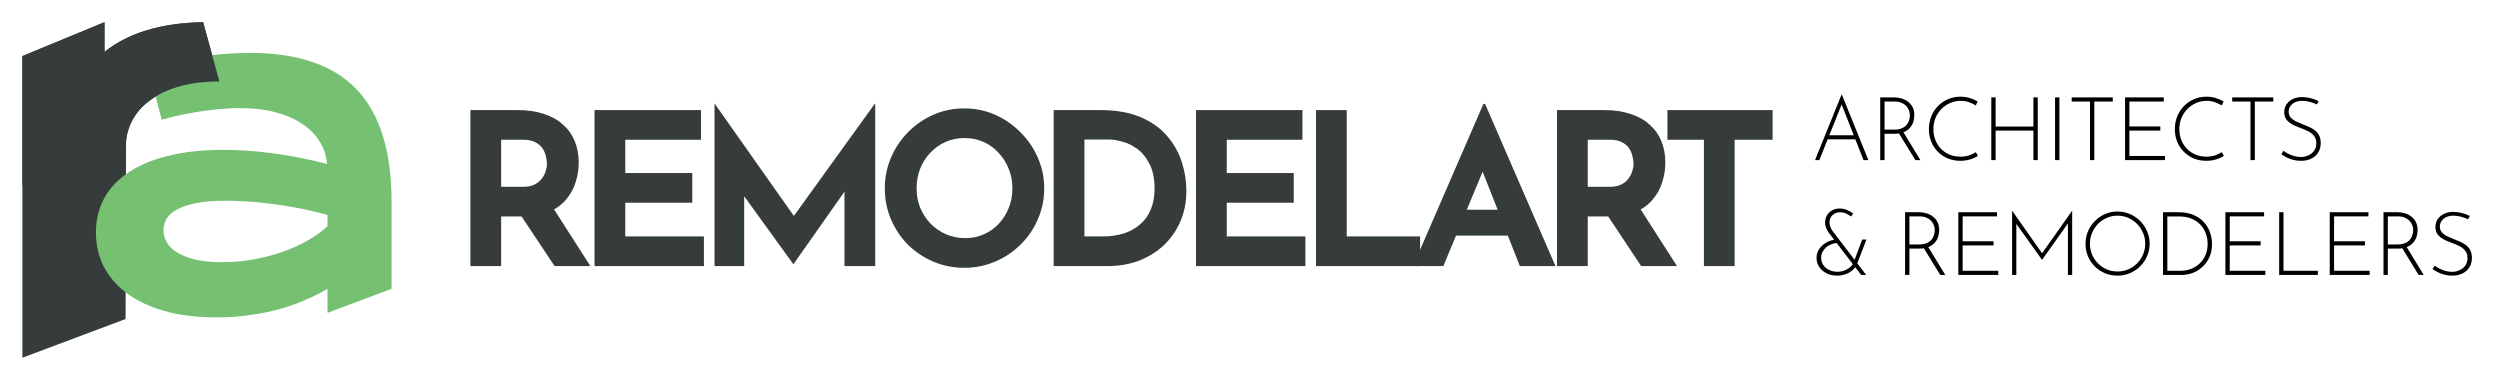
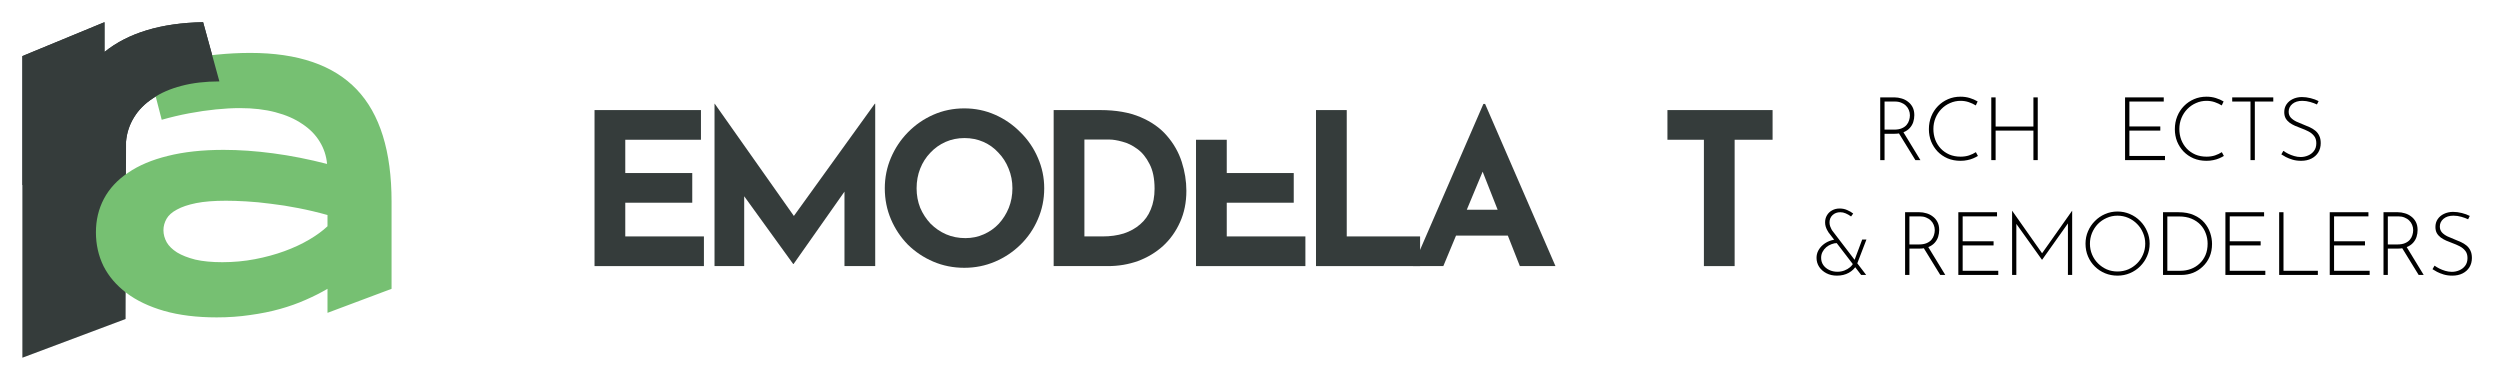
<svg xmlns="http://www.w3.org/2000/svg" width="394" height="60" viewBox="0 0 394 60" fill="none">
  <path d="M19.866 22.282C19.988 20.914 20.403 19.657 21.111 18.509C21.82 17.336 22.809 16.335 24.079 15.505C25.324 14.65 26.839 13.99 28.622 13.526C30.366 13.066 32.351 12.834 34.576 12.83L32.011 3.496C25.381 3.62 20.2 5.184 16.468 8.188V3.496L3.526 8.838V56.375L19.793 50.275L19.866 22.282Z" fill="#353C3B" />
  <path fill-rule="evenodd" clip-rule="evenodd" d="M16.379 31.328C15.538 32.92 15.117 34.682 15.117 36.615C15.117 38.525 15.515 40.299 16.311 41.936C17.129 43.551 18.335 44.961 19.926 46.166C21.518 47.371 23.497 48.315 25.861 48.997C28.249 49.679 31.012 50.02 34.15 50.02C36.015 50.02 37.777 49.895 39.437 49.645C41.12 49.417 42.689 49.099 44.144 48.69C45.599 48.281 46.941 47.803 48.169 47.257C49.419 46.712 50.568 46.132 51.614 45.518V49.304L61.71 45.518V31.772C61.71 23.835 59.88 17.946 56.219 14.103C52.558 10.26 46.964 8.339 39.437 8.339C37.731 8.339 35.969 8.43 34.15 8.611C32.331 8.793 30.512 9.055 28.692 9.396C26.873 9.714 25.088 10.101 23.337 10.556L25.486 18.878C26.919 18.469 28.363 18.128 29.818 17.855C31.273 17.582 32.683 17.378 34.048 17.241C35.412 17.105 36.663 17.036 37.8 17.036C39.892 17.036 41.756 17.253 43.394 17.684C45.054 18.117 46.463 18.73 47.623 19.526C48.806 20.299 49.727 21.232 50.386 22.323C51.045 23.392 51.432 24.563 51.546 25.837C48.635 25.086 45.804 24.529 43.053 24.165C40.324 23.801 37.72 23.619 35.242 23.619C31.899 23.619 28.965 23.938 26.441 24.575C23.94 25.189 21.848 26.075 20.165 27.235C18.482 28.372 17.22 29.736 16.379 31.328ZM25.759 36.274C25.759 36.934 25.93 37.57 26.271 38.184C26.612 38.775 27.158 39.31 27.908 39.787C28.658 40.242 29.613 40.617 30.773 40.913C31.956 41.186 33.377 41.322 35.037 41.322C36.81 41.322 38.527 41.163 40.187 40.845C41.847 40.526 43.394 40.106 44.826 39.583C46.259 39.06 47.555 38.457 48.715 37.775C49.874 37.093 50.841 36.388 51.614 35.66V33.886C50.068 33.454 48.533 33.09 47.009 32.795C45.508 32.499 44.064 32.272 42.677 32.113C41.313 31.931 40.017 31.806 38.789 31.738C37.584 31.669 36.526 31.635 35.617 31.635C33.729 31.635 32.16 31.76 30.91 32.01C29.659 32.261 28.647 32.602 27.874 33.034C27.101 33.443 26.555 33.932 26.237 34.5C25.918 35.069 25.759 35.66 25.759 36.274Z" fill="#76C072" />
  <path d="M19.866 22.282C19.988 20.914 20.403 19.657 21.111 18.509C21.82 17.336 22.809 16.335 24.079 15.505C25.324 14.65 26.838 13.99 28.621 13.526C30.366 13.066 32.351 12.834 34.576 12.83L32.011 3.496C25.381 3.62 20.2 5.184 16.468 8.188V3.496L3.526 8.838V29.179L19.866 22.282Z" fill="#353C3B" />
-   <path d="M81.586 17.348C83.123 17.348 84.492 17.548 85.695 17.949C86.898 18.328 87.9 18.885 88.702 19.62C89.526 20.333 90.15 21.201 90.573 22.226C90.996 23.228 91.208 24.364 91.208 25.634C91.208 26.636 91.052 27.638 90.74 28.64C90.45 29.643 89.96 30.556 89.27 31.38C88.602 32.204 87.711 32.872 86.597 33.385C85.484 33.874 84.103 34.12 82.454 34.12H78.98V41.937H74.135V17.348H81.586ZM82.421 29.442C83.156 29.442 83.769 29.32 84.258 29.075C84.749 28.83 85.127 28.518 85.394 28.139C85.684 27.761 85.885 27.371 85.996 26.97C86.129 26.547 86.196 26.157 86.196 25.801C86.196 25.533 86.152 25.199 86.063 24.798C85.996 24.375 85.84 23.952 85.595 23.529C85.35 23.105 84.971 22.749 84.459 22.46C83.969 22.17 83.301 22.025 82.454 22.025H78.98V29.442H82.421ZM86.965 32.449L93.045 41.937H87.399L81.185 32.583L86.965 32.449Z" fill="#353C3B" />
  <path d="M93.698 17.348H110.47V22.025H98.543V27.271H109.1V31.948H98.543V37.26H110.938V41.937H93.698V17.348Z" fill="#353C3B" />
  <path d="M112.609 41.937V16.346H112.642L126.306 35.723L124.235 35.255L137.866 16.346H137.933V41.937H133.089V27.271L133.389 29.776L125.07 41.603H125.003L116.451 29.776L117.286 27.471V41.937H112.609Z" fill="#353C3B" />
  <path d="M139.444 29.676C139.444 27.983 139.767 26.38 140.413 24.865C141.059 23.351 141.95 22.014 143.086 20.856C144.244 19.675 145.581 18.751 147.095 18.083C148.61 17.415 150.236 17.081 151.973 17.081C153.688 17.081 155.303 17.415 156.817 18.083C158.332 18.751 159.668 19.675 160.827 20.856C162.007 22.014 162.92 23.351 163.566 24.865C164.234 26.38 164.568 27.983 164.568 29.676C164.568 31.413 164.234 33.039 163.566 34.554C162.92 36.068 162.007 37.405 160.827 38.563C159.668 39.699 158.332 40.59 156.817 41.236C155.303 41.882 153.688 42.205 151.973 42.205C150.236 42.205 148.61 41.882 147.095 41.236C145.581 40.59 144.244 39.699 143.086 38.563C141.95 37.405 141.059 36.068 140.413 34.554C139.767 33.039 139.444 31.413 139.444 29.676ZM144.456 29.676C144.456 30.767 144.645 31.792 145.024 32.75C145.425 33.685 145.97 34.52 146.661 35.255C147.374 35.968 148.187 36.525 149.1 36.926C150.035 37.327 151.049 37.527 152.14 37.527C153.187 37.527 154.156 37.327 155.047 36.926C155.96 36.525 156.751 35.968 157.419 35.255C158.087 34.52 158.61 33.685 158.989 32.75C159.368 31.792 159.557 30.767 159.557 29.676C159.557 28.562 159.357 27.527 158.956 26.569C158.577 25.611 158.042 24.776 157.352 24.063C156.684 23.328 155.893 22.76 154.98 22.359C154.067 21.959 153.076 21.758 152.006 21.758C150.937 21.758 149.946 21.959 149.033 22.359C148.12 22.76 147.318 23.328 146.628 24.063C145.937 24.776 145.403 25.611 145.024 26.569C144.645 27.527 144.456 28.562 144.456 29.676Z" fill="#353C3B" />
  <path d="M166.057 41.937V17.348H173.407C175.88 17.348 177.984 17.715 179.722 18.451C181.459 19.186 182.851 20.166 183.898 21.39C184.967 22.616 185.747 23.985 186.237 25.5C186.727 27.015 186.972 28.54 186.972 30.077C186.972 31.903 186.637 33.552 185.969 35.022C185.323 36.469 184.432 37.717 183.297 38.764C182.161 39.788 180.847 40.579 179.354 41.136C177.862 41.67 176.281 41.937 174.61 41.937H166.057ZM170.902 37.26H173.775C175 37.26 176.114 37.104 177.116 36.792C178.118 36.458 178.976 35.979 179.688 35.356C180.423 34.732 180.98 33.953 181.359 33.017C181.76 32.059 181.96 30.968 181.96 29.743C181.96 28.139 181.693 26.836 181.158 25.834C180.646 24.809 180 24.019 179.221 23.462C178.463 22.905 177.684 22.526 176.882 22.326C176.08 22.103 175.401 21.992 174.844 21.992H170.902V37.26Z" fill="#353C3B" />
-   <path d="M188.491 17.348H205.263V22.025H193.336V27.271H203.893V31.948H193.336V37.26H205.73V41.937H188.491V17.348Z" fill="#353C3B" />
+   <path d="M188.491 17.348V22.025H193.336V27.271H203.893V31.948H193.336V37.26H205.73V41.937H188.491V17.348Z" fill="#353C3B" />
  <path d="M207.401 17.348H212.246V37.26H223.806V41.937H207.401V17.348Z" fill="#353C3B" />
  <path d="M222.691 41.937L233.782 16.379H234.05L245.142 41.937H239.529L232.446 23.963L235.954 21.558L227.468 41.937H222.691ZM230.274 33.05H237.658L239.362 37.126H228.771L230.274 33.05Z" fill="#353C3B" />
-   <path d="M252.836 17.348C254.372 17.348 255.742 17.548 256.945 17.949C258.148 18.328 259.15 18.885 259.952 19.62C260.776 20.333 261.4 21.201 261.823 22.226C262.246 23.228 262.457 24.364 262.457 25.634C262.457 26.636 262.302 27.638 261.99 28.64C261.7 29.643 261.21 30.556 260.52 31.38C259.852 32.204 258.961 32.872 257.847 33.385C256.733 33.874 255.352 34.12 253.704 34.12H250.23V41.937H245.385V17.348H252.836ZM253.671 29.442C254.406 29.442 255.018 29.32 255.508 29.075C255.998 28.83 256.377 28.518 256.644 28.139C256.934 27.761 257.134 27.371 257.246 26.97C257.379 26.547 257.446 26.157 257.446 25.801C257.446 25.533 257.401 25.199 257.312 24.798C257.246 24.375 257.09 23.952 256.845 23.529C256.6 23.105 256.221 22.749 255.709 22.46C255.219 22.17 254.551 22.025 253.704 22.025H250.23V29.442H253.671ZM258.214 32.449L264.295 41.937H258.649L252.435 32.583L258.214 32.449Z" fill="#353C3B" />
  <path d="M262.788 17.348H279.359V22.025H273.379V41.937H268.535V22.025H262.788V17.348Z" fill="#353C3B" />
-   <path d="M286.049 25.233L290.225 14.918H290.281L294.457 25.233H293.692L290.058 16.003L290.532 15.739L286.731 25.233H286.049ZM288.068 21.321H292.453L292.647 21.961H287.901L288.068 21.321Z" fill="black" />
  <path d="M298.578 15.349C298.95 15.349 299.316 15.405 299.678 15.516C300.049 15.618 300.383 15.785 300.68 16.017C300.987 16.24 301.233 16.528 301.418 16.88C301.604 17.233 301.697 17.655 301.697 18.147C301.697 18.518 301.641 18.88 301.53 19.233C301.418 19.576 301.237 19.887 300.987 20.166C300.736 20.444 300.411 20.667 300.012 20.834C299.613 21.001 299.121 21.084 298.537 21.084H297.005V25.233H296.323V15.349H298.578ZM298.495 20.43C298.987 20.43 299.395 20.361 299.72 20.221C300.045 20.082 300.3 19.901 300.486 19.678C300.671 19.456 300.801 19.214 300.875 18.955C300.959 18.686 301.001 18.426 301.001 18.175C301.001 17.878 300.945 17.6 300.834 17.34C300.731 17.08 300.578 16.853 300.374 16.658C300.17 16.453 299.924 16.296 299.636 16.184C299.349 16.064 299.029 16.003 298.676 16.003H297.005V20.43H298.495ZM299.915 20.736L302.657 25.233H301.864L299.107 20.75L299.915 20.736Z" fill="black" />
  <path d="M311.719 24.578C311.506 24.708 311.26 24.834 310.981 24.954C310.703 25.075 310.397 25.168 310.063 25.233C309.729 25.307 309.367 25.344 308.977 25.344C308.225 25.344 307.543 25.214 306.93 24.954C306.318 24.685 305.794 24.323 305.357 23.869C304.921 23.404 304.583 22.876 304.341 22.282C304.109 21.678 303.993 21.038 303.993 20.361C303.993 19.637 304.118 18.964 304.369 18.342C304.62 17.72 304.972 17.177 305.427 16.713C305.882 16.249 306.411 15.887 307.014 15.628C307.617 15.368 308.271 15.238 308.977 15.238C309.497 15.238 309.984 15.307 310.438 15.447C310.893 15.586 311.306 15.767 311.677 15.989L311.385 16.616C311.06 16.412 310.694 16.24 310.285 16.101C309.877 15.962 309.445 15.892 308.991 15.892C308.406 15.892 307.854 16.008 307.334 16.24C306.814 16.463 306.355 16.778 305.956 17.187C305.566 17.586 305.26 18.054 305.037 18.593C304.815 19.131 304.703 19.711 304.703 20.333C304.703 20.927 304.801 21.488 304.996 22.017C305.2 22.546 305.487 23.01 305.859 23.409C306.239 23.808 306.694 24.124 307.223 24.356C307.752 24.578 308.341 24.69 308.991 24.69C309.473 24.69 309.914 24.625 310.313 24.495C310.722 24.356 311.083 24.184 311.399 23.98L311.719 24.578Z" fill="black" />
  <path d="M321.149 15.349V25.233H320.467V20.583H314.509V25.233H313.827V15.349H314.509V19.943H320.467V15.349H321.149Z" fill="black" />
-   <path d="M323.877 15.349H324.559V25.233H323.877V15.349Z" fill="black" />
-   <path d="M326.499 15.349H332.972V16.003H330.063V25.233H329.381V16.003H326.499V15.349Z" fill="black" />
  <path d="M334.91 15.349H341.007V16.003H335.592V19.929H340.464V20.583H335.592V24.578H341.202V25.233H334.91V15.349Z" fill="black" />
  <path d="M350.482 24.578C350.269 24.708 350.023 24.834 349.744 24.954C349.466 25.075 349.16 25.168 348.826 25.233C348.491 25.307 348.13 25.344 347.74 25.344C346.988 25.344 346.306 25.214 345.693 24.954C345.081 24.685 344.557 24.323 344.12 23.869C343.684 23.404 343.345 22.876 343.104 22.282C342.872 21.678 342.756 21.038 342.756 20.361C342.756 19.637 342.881 18.964 343.132 18.342C343.383 17.72 343.735 17.177 344.19 16.713C344.645 16.249 345.174 15.887 345.777 15.628C346.38 15.368 347.034 15.238 347.74 15.238C348.259 15.238 348.747 15.307 349.201 15.447C349.656 15.586 350.069 15.767 350.44 15.989L350.148 16.616C349.823 16.412 349.457 16.24 349.048 16.101C348.64 15.962 348.208 15.892 347.754 15.892C347.169 15.892 346.617 16.008 346.097 16.24C345.577 16.463 345.118 16.778 344.719 17.187C344.329 17.586 344.023 18.054 343.8 18.593C343.577 19.131 343.466 19.711 343.466 20.333C343.466 20.927 343.564 21.488 343.758 22.017C343.963 22.546 344.25 23.01 344.622 23.409C345.002 23.808 345.457 24.124 345.986 24.356C346.515 24.578 347.104 24.69 347.754 24.69C348.236 24.69 348.677 24.625 349.076 24.495C349.484 24.356 349.846 24.184 350.162 23.98L350.482 24.578Z" fill="black" />
  <path d="M351.796 15.349H358.269V16.003H355.36V25.233H354.678V16.003H351.796V15.349Z" fill="black" />
  <path d="M365.148 16.463C364.861 16.324 364.508 16.194 364.09 16.073C363.673 15.952 363.255 15.892 362.837 15.892C362.188 15.892 361.668 16.055 361.278 16.379C360.889 16.704 360.694 17.112 360.694 17.604C360.694 17.976 360.805 18.286 361.028 18.537C361.25 18.778 361.543 18.987 361.905 19.163C362.267 19.33 362.652 19.493 363.06 19.651C363.385 19.771 363.705 19.906 364.021 20.054C364.345 20.203 364.638 20.384 364.898 20.597C365.158 20.811 365.362 21.075 365.51 21.391C365.668 21.706 365.747 22.096 365.747 22.56C365.747 23.108 365.617 23.595 365.357 24.022C365.097 24.439 364.735 24.764 364.271 24.996C363.807 25.228 363.269 25.344 362.656 25.344C362.165 25.344 361.715 25.284 361.306 25.163C360.907 25.043 360.554 24.903 360.248 24.746C359.951 24.578 359.715 24.439 359.538 24.328L359.858 23.771C360.063 23.92 360.309 24.068 360.596 24.217C360.893 24.365 361.213 24.49 361.557 24.592C361.9 24.695 362.243 24.746 362.587 24.746C362.986 24.746 363.371 24.667 363.742 24.509C364.123 24.351 364.434 24.114 364.675 23.799C364.926 23.474 365.051 23.066 365.051 22.574C365.051 22.101 364.935 21.72 364.703 21.433C364.471 21.136 364.174 20.894 363.812 20.709C363.45 20.523 363.065 20.356 362.656 20.207C362.341 20.087 362.025 19.962 361.71 19.832C361.394 19.692 361.107 19.53 360.847 19.344C360.587 19.149 360.378 18.918 360.22 18.648C360.072 18.379 359.998 18.054 359.998 17.674C359.998 17.201 360.118 16.788 360.36 16.435C360.601 16.082 360.926 15.809 361.334 15.614C361.752 15.409 362.225 15.303 362.754 15.293C363.218 15.293 363.687 15.354 364.16 15.474C364.642 15.595 365.06 15.748 365.413 15.934L365.148 16.463Z" fill="black" />
  <path d="M294.109 43.33C294.081 43.33 294.021 43.33 293.928 43.33C293.845 43.33 293.756 43.33 293.664 43.33C293.571 43.33 293.487 43.33 293.413 43.33C293.348 43.33 293.316 43.33 293.316 43.33L288.179 36.634C288.105 36.504 288.021 36.36 287.928 36.202C287.845 36.035 287.775 35.859 287.72 35.673C287.664 35.478 287.636 35.27 287.636 35.047C287.636 34.629 287.733 34.258 287.928 33.933C288.123 33.599 288.392 33.339 288.736 33.154C289.088 32.959 289.487 32.861 289.933 32.861C290.369 32.861 290.768 32.945 291.13 33.112C291.501 33.27 291.812 33.451 292.063 33.655L291.729 34.114C291.45 33.91 291.167 33.748 290.88 33.627C290.601 33.506 290.318 33.446 290.03 33.446C289.539 33.446 289.13 33.599 288.805 33.905C288.49 34.202 288.332 34.583 288.332 35.047C288.332 35.26 288.365 35.464 288.43 35.659C288.504 35.854 288.573 36.012 288.638 36.133C288.713 36.253 288.754 36.323 288.764 36.341L294.109 43.33ZM289.543 38.304C289.246 38.304 288.945 38.365 288.638 38.485C288.341 38.597 288.068 38.754 287.817 38.959C287.576 39.163 287.381 39.409 287.232 39.696C287.084 39.975 287.01 40.286 287.01 40.629C287.01 41.065 287.126 41.45 287.358 41.784C287.59 42.109 287.901 42.364 288.29 42.55C288.68 42.736 289.107 42.828 289.571 42.828C289.97 42.828 290.337 42.764 290.671 42.634C291.014 42.504 291.311 42.332 291.562 42.118C291.812 41.905 291.993 41.673 292.105 41.422L292.536 41.868C292.295 42.313 291.905 42.689 291.367 42.995C290.829 43.292 290.207 43.441 289.501 43.441C288.88 43.441 288.327 43.316 287.845 43.065C287.362 42.815 286.982 42.48 286.703 42.063C286.425 41.636 286.286 41.163 286.286 40.643C286.286 40.235 286.374 39.859 286.55 39.515C286.736 39.163 286.982 38.856 287.288 38.597C287.594 38.337 287.938 38.133 288.318 37.984C288.699 37.836 289.093 37.757 289.501 37.747L289.543 38.304ZM293.483 37.747H294.151L292.606 41.77L292.118 41.395L293.483 37.747Z" fill="black" />
  <path d="M302.497 33.446C302.869 33.446 303.235 33.502 303.597 33.613C303.968 33.715 304.302 33.882 304.599 34.114C304.906 34.337 305.152 34.625 305.337 34.977C305.523 35.33 305.616 35.752 305.616 36.244C305.616 36.615 305.56 36.977 305.449 37.33C305.337 37.673 305.156 37.984 304.906 38.263C304.655 38.541 304.33 38.764 303.931 38.931C303.532 39.098 303.04 39.181 302.456 39.181H300.924V43.33H300.242V33.446H302.497ZM302.414 38.527C302.906 38.527 303.314 38.457 303.639 38.318C303.964 38.179 304.219 37.998 304.405 37.775C304.59 37.553 304.72 37.311 304.794 37.051C304.878 36.782 304.92 36.522 304.92 36.272C304.92 35.975 304.864 35.697 304.753 35.437C304.65 35.177 304.497 34.949 304.293 34.755C304.089 34.55 303.843 34.393 303.555 34.281C303.268 34.16 302.948 34.1 302.595 34.1H300.924V38.527H302.414ZM303.834 38.833L306.576 43.33H305.783L303.026 38.847L303.834 38.833Z" fill="black" />
  <path d="M308.634 33.446H314.731V34.1H309.316V38.026H314.188V38.68H309.316V42.675H314.926V43.33H308.634V33.446Z" fill="black" />
  <path d="M317.107 43.33V33.223H317.121L321.993 40.142L321.701 40.1L326.559 33.223H326.573V43.33H325.905V34.796L325.96 35.13L321.84 40.935H321.812L317.664 35.13L317.775 34.824V43.33H317.107Z" fill="black" />
  <path d="M328.678 38.402C328.678 37.706 328.808 37.056 329.068 36.453C329.328 35.84 329.69 35.302 330.154 34.838C330.618 34.365 331.152 33.998 331.755 33.738C332.367 33.469 333.022 33.335 333.718 33.335C334.414 33.335 335.068 33.469 335.68 33.738C336.293 33.998 336.831 34.365 337.295 34.838C337.759 35.302 338.121 35.84 338.381 36.453C338.65 37.056 338.785 37.706 338.785 38.402C338.785 39.098 338.65 39.752 338.381 40.364C338.121 40.968 337.759 41.501 337.295 41.965C336.831 42.429 336.293 42.791 335.68 43.051C335.068 43.311 334.414 43.441 333.718 43.441C333.022 43.441 332.367 43.316 331.755 43.065C331.152 42.815 330.618 42.462 330.154 42.007C329.69 41.552 329.328 41.019 329.068 40.406C328.808 39.794 328.678 39.126 328.678 38.402ZM329.374 38.416C329.374 39.019 329.486 39.585 329.709 40.114C329.931 40.643 330.242 41.107 330.641 41.506C331.04 41.905 331.5 42.221 332.019 42.453C332.548 42.675 333.11 42.787 333.704 42.787C334.316 42.787 334.887 42.675 335.416 42.453C335.945 42.221 336.409 41.905 336.808 41.506C337.207 41.107 337.518 40.643 337.741 40.114C337.973 39.585 338.089 39.014 338.089 38.402C338.089 37.798 337.973 37.232 337.741 36.703C337.518 36.165 337.207 35.697 336.808 35.297C336.409 34.889 335.945 34.569 335.416 34.337C334.887 34.105 334.321 33.989 333.718 33.989C333.105 33.989 332.534 34.109 332.005 34.351C331.476 34.583 331.012 34.903 330.613 35.311C330.224 35.72 329.917 36.193 329.695 36.731C329.481 37.26 329.374 37.822 329.374 38.416Z" fill="black" />
  <path d="M340.891 43.33V33.446H343.327C344.283 33.446 345.095 33.599 345.763 33.905C346.441 34.202 346.988 34.597 347.406 35.089C347.823 35.58 348.13 36.119 348.325 36.703C348.52 37.288 348.617 37.868 348.617 38.444C348.617 39.195 348.487 39.873 348.227 40.476C347.967 41.07 347.61 41.58 347.155 42.007C346.71 42.434 346.199 42.764 345.624 42.995C345.049 43.218 344.441 43.33 343.8 43.33H340.891ZM341.573 42.675H343.619C344.213 42.675 344.77 42.578 345.29 42.383C345.81 42.188 346.264 41.905 346.654 41.534C347.053 41.163 347.364 40.717 347.587 40.197C347.81 39.669 347.921 39.07 347.921 38.402C347.921 37.836 347.823 37.297 347.629 36.787C347.443 36.267 347.16 35.808 346.779 35.409C346.399 35.01 345.93 34.694 345.373 34.462C344.817 34.23 344.167 34.114 343.425 34.114H341.573V42.675Z" fill="black" />
  <path d="M350.724 33.446H356.821V34.1H351.406V38.026H356.278V38.68H351.406V42.675H357.016V43.33H350.724V33.446Z" fill="black" />
  <path d="M359.197 33.446H359.879V42.675H365.294V43.33H359.197V33.446Z" fill="black" />
  <path d="M367.167 33.446H373.264V34.1H367.849V38.026H372.721V38.68H367.849V42.675H373.459V43.33H367.167V33.446Z" fill="black" />
  <path d="M377.895 33.446C378.266 33.446 378.633 33.502 378.995 33.613C379.366 33.715 379.7 33.882 379.997 34.114C380.303 34.337 380.549 34.625 380.735 34.977C380.92 35.33 381.013 35.752 381.013 36.244C381.013 36.615 380.958 36.977 380.846 37.33C380.735 37.673 380.554 37.984 380.303 38.263C380.053 38.541 379.728 38.764 379.329 38.931C378.93 39.098 378.438 39.181 377.853 39.181H376.322V43.33H375.64V33.446H377.895ZM377.811 38.527C378.303 38.527 378.712 38.457 379.036 38.318C379.361 38.179 379.616 37.998 379.802 37.775C379.988 37.553 380.118 37.311 380.192 37.051C380.275 36.782 380.317 36.522 380.317 36.272C380.317 35.975 380.261 35.697 380.15 35.437C380.048 35.177 379.895 34.949 379.691 34.755C379.487 34.55 379.241 34.393 378.953 34.281C378.665 34.16 378.345 34.1 377.992 34.1H376.322V38.527H377.811ZM379.231 38.833L381.974 43.33H381.18L378.424 38.847L379.231 38.833Z" fill="black" />
  <path d="M388.973 34.56C388.685 34.42 388.333 34.291 387.915 34.17C387.498 34.049 387.08 33.989 386.662 33.989C386.013 33.989 385.493 34.151 385.103 34.476C384.713 34.801 384.519 35.209 384.519 35.701C384.519 36.072 384.63 36.383 384.853 36.634C385.075 36.875 385.368 37.084 385.73 37.26C386.092 37.427 386.477 37.59 386.885 37.747C387.21 37.868 387.53 38.003 387.846 38.151C388.17 38.3 388.463 38.481 388.723 38.694C388.982 38.907 389.187 39.172 389.335 39.487C389.493 39.803 389.572 40.193 389.572 40.657C389.572 41.204 389.442 41.692 389.182 42.118C388.922 42.536 388.56 42.861 388.096 43.093C387.632 43.325 387.094 43.441 386.481 43.441C385.99 43.441 385.539 43.381 385.131 43.26C384.732 43.139 384.379 43 384.073 42.842C383.776 42.675 383.539 42.536 383.363 42.425L383.683 41.868C383.888 42.016 384.133 42.165 384.421 42.313C384.718 42.462 385.038 42.587 385.382 42.689C385.725 42.791 386.068 42.842 386.412 42.842C386.811 42.842 387.196 42.764 387.567 42.606C387.948 42.448 388.259 42.211 388.5 41.896C388.75 41.571 388.876 41.163 388.876 40.671C388.876 40.197 388.76 39.817 388.528 39.529C388.296 39.232 387.999 38.991 387.637 38.805C387.275 38.62 386.89 38.453 386.481 38.304C386.166 38.184 385.85 38.058 385.535 37.928C385.219 37.789 384.932 37.627 384.672 37.441C384.412 37.246 384.203 37.014 384.045 36.745C383.897 36.476 383.823 36.151 383.823 35.771C383.823 35.297 383.943 34.884 384.184 34.532C384.426 34.179 384.751 33.905 385.159 33.71C385.577 33.506 386.05 33.4 386.579 33.39C387.043 33.39 387.512 33.451 387.985 33.571C388.467 33.692 388.885 33.845 389.238 34.031L388.973 34.56Z" fill="black" />
</svg>